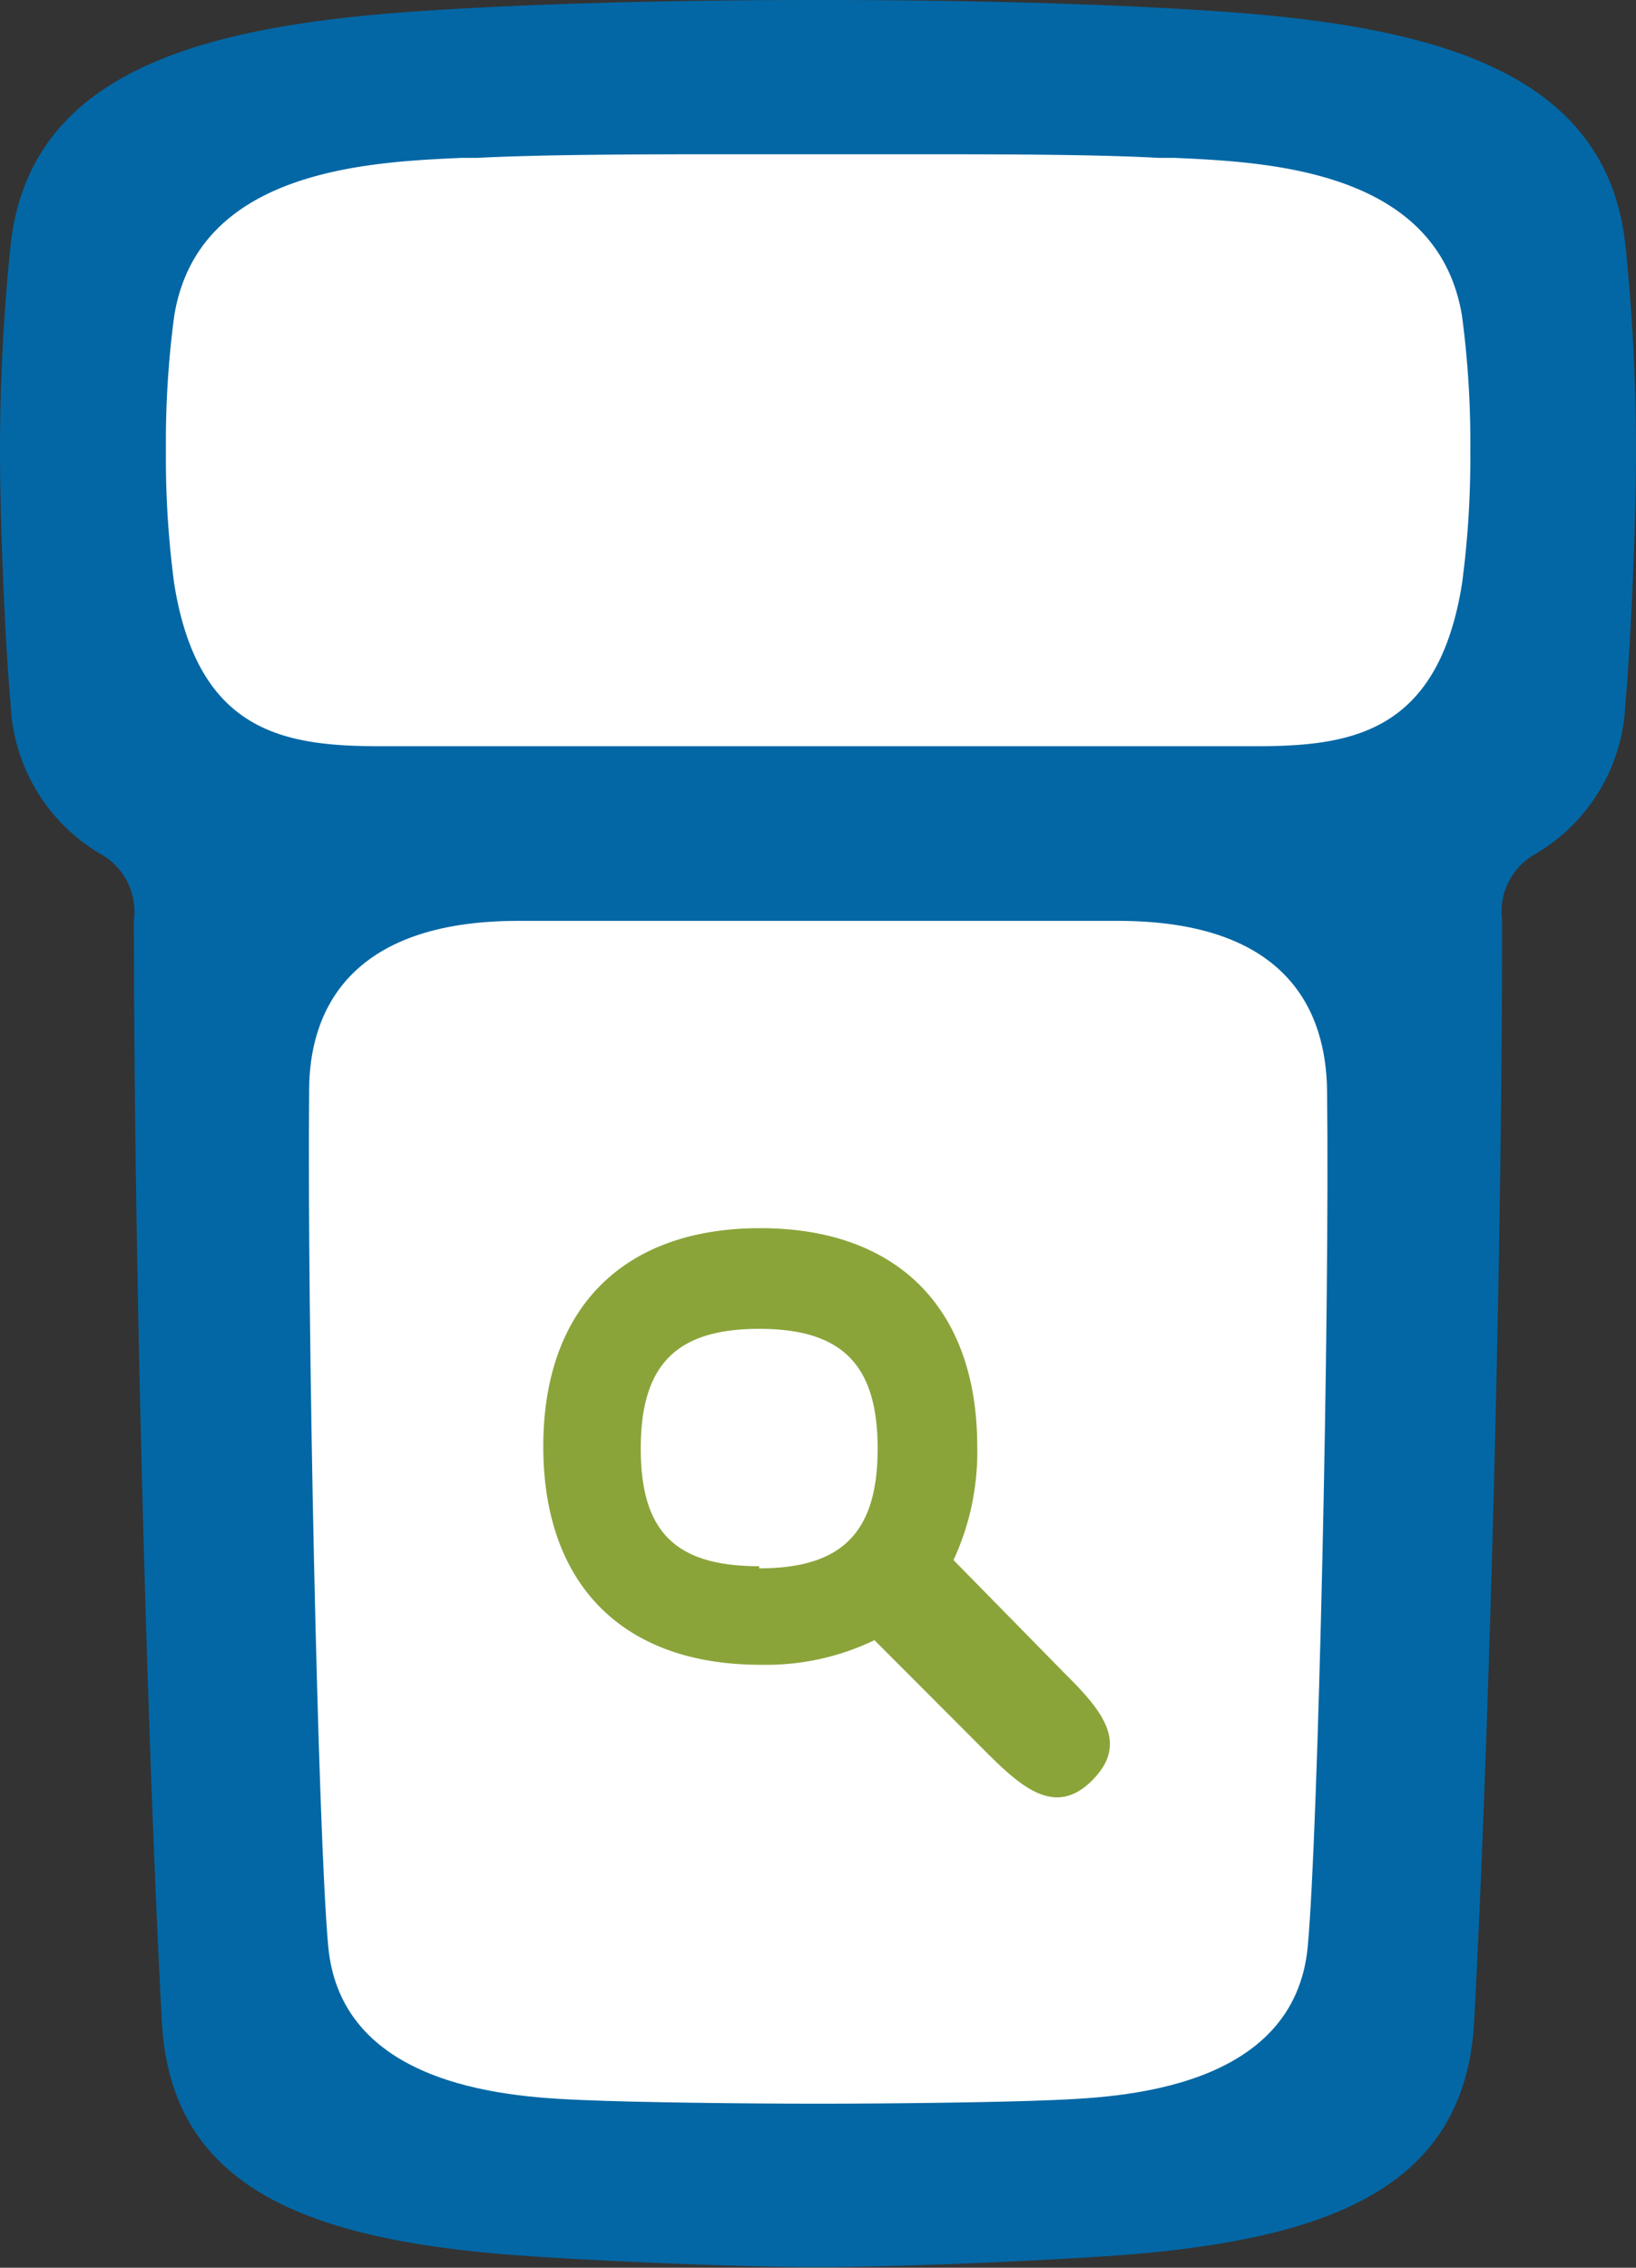
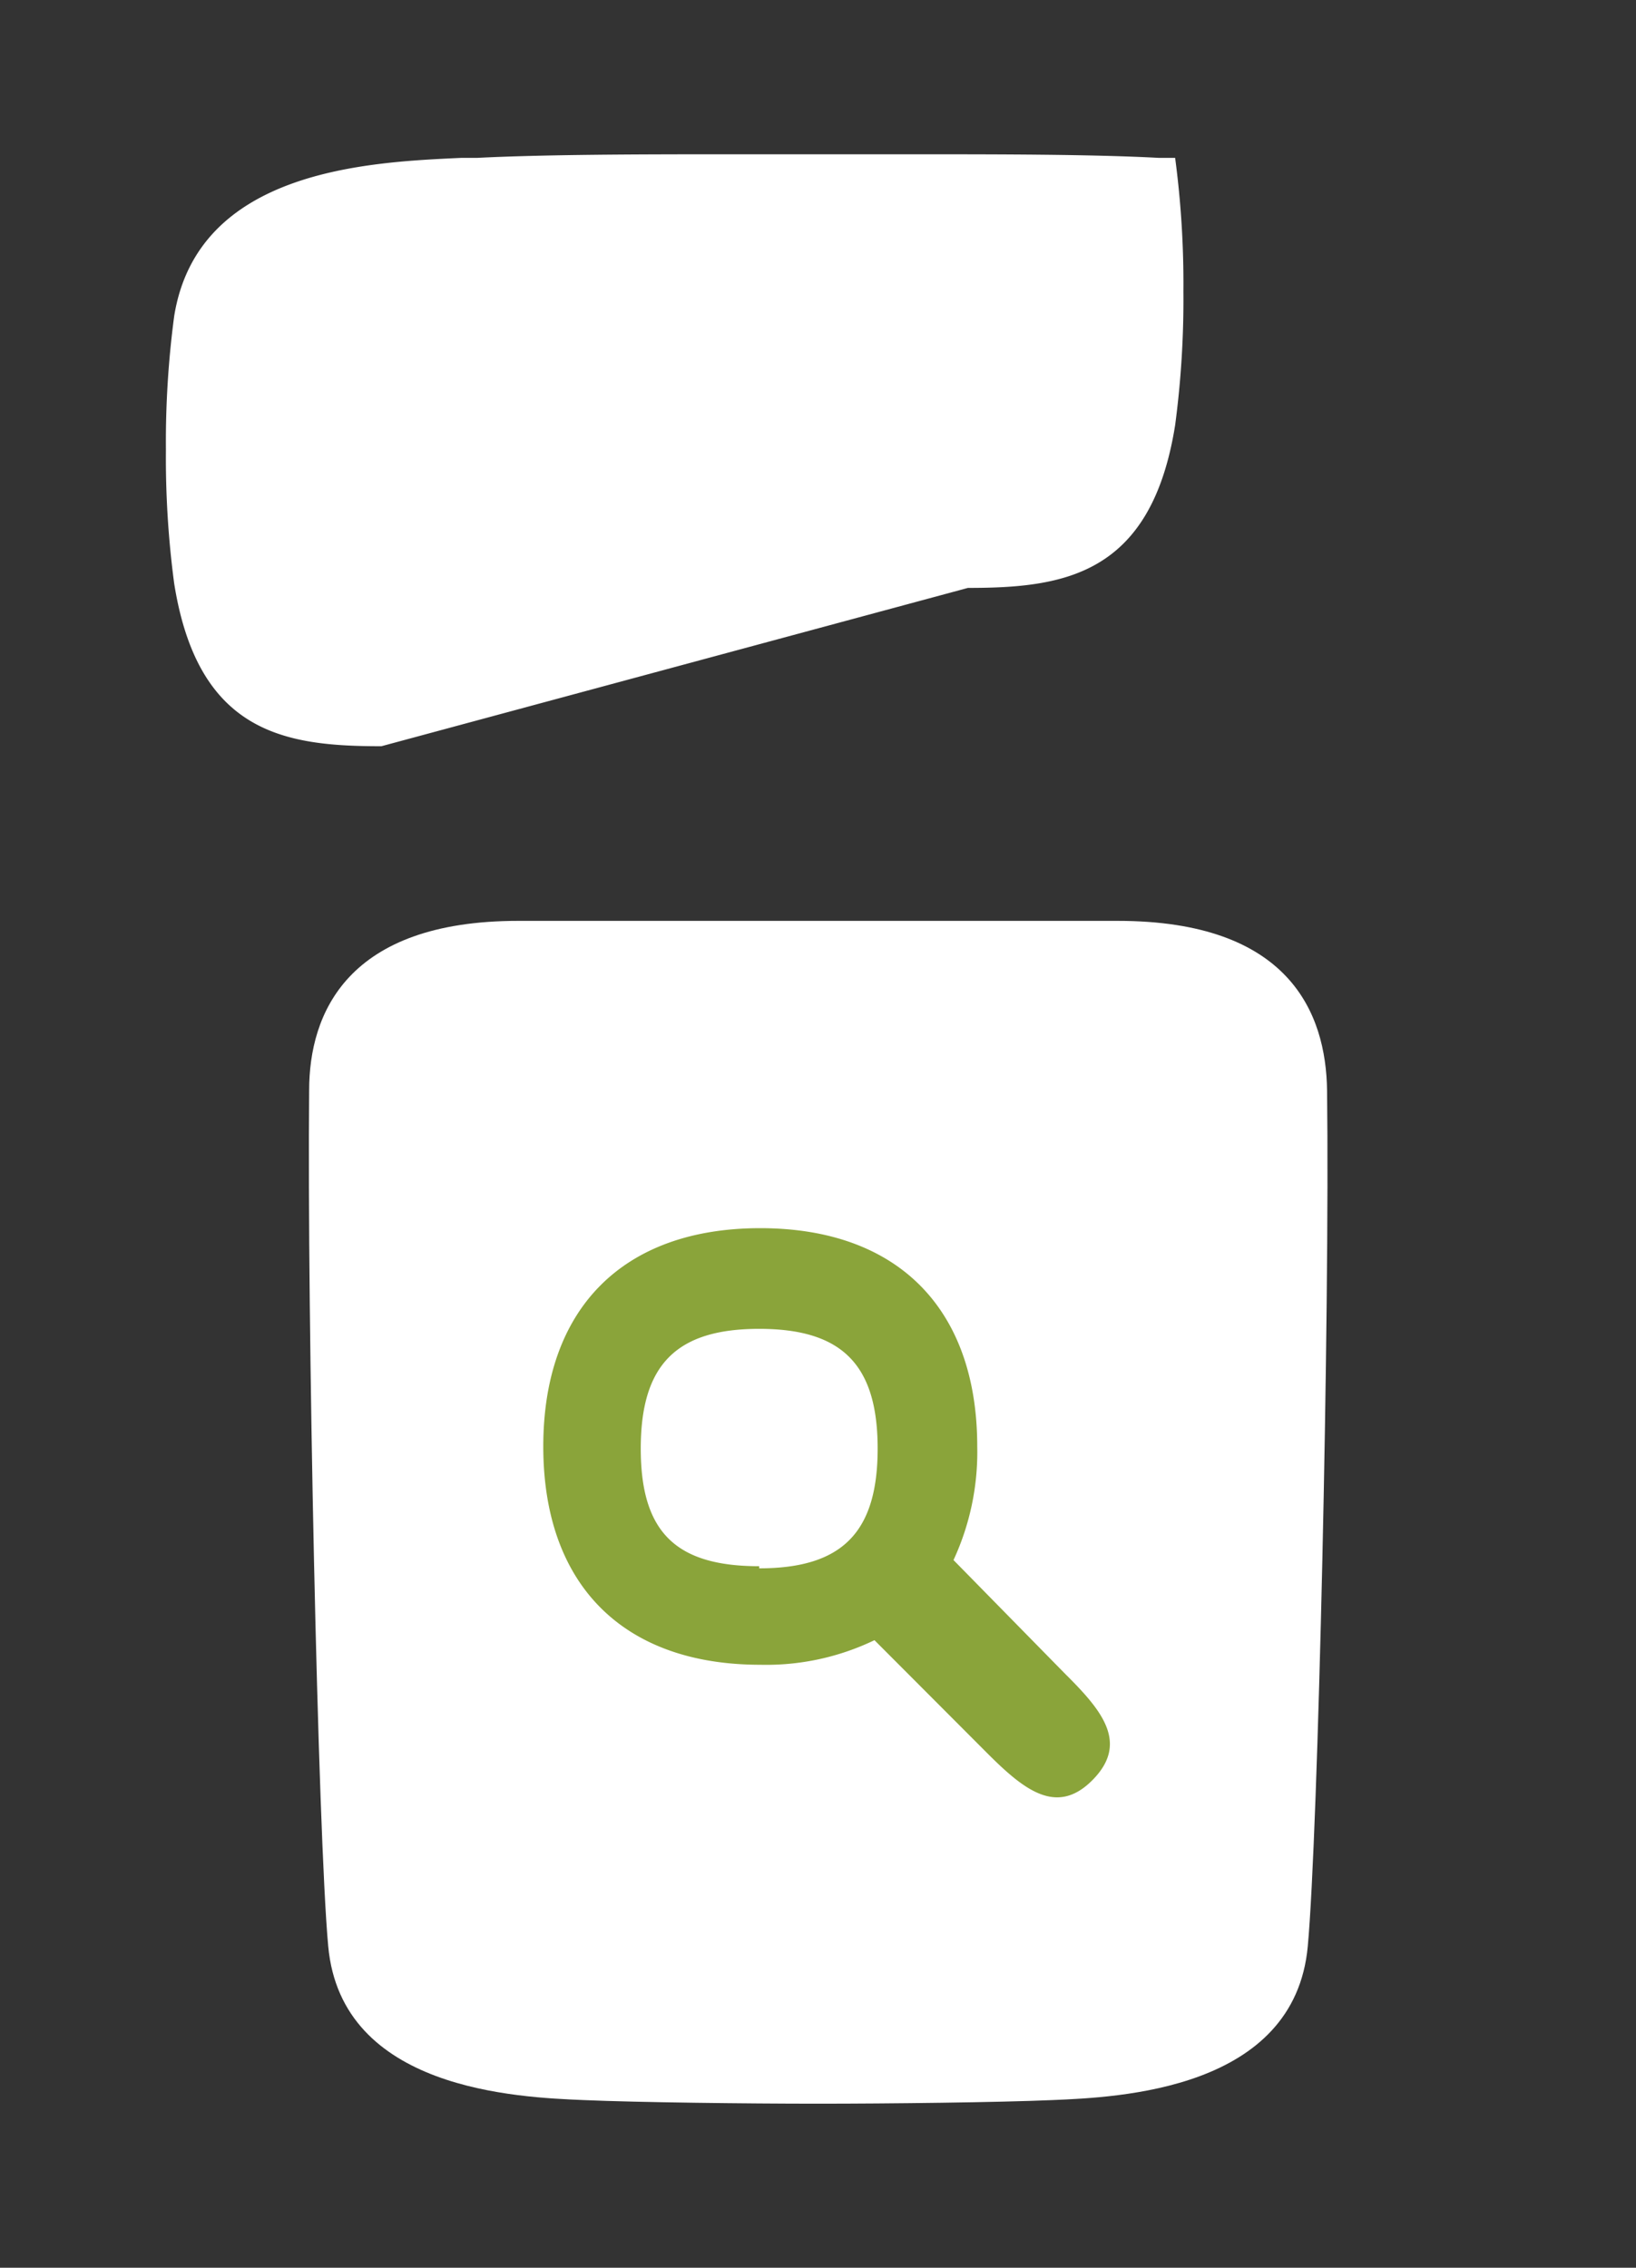
<svg xmlns="http://www.w3.org/2000/svg" viewBox="0 0 77.21 107">
  <rect x="0" y="0" width="77.21" height="107" fill="#333333" stroke="none" />
  <defs>
    <style>.cls-1{fill:#0367a5;}.cls-1,.cls-2,.cls-3{fill-rule:evenodd;}.cls-2{fill:#fff;}.cls-3{fill:#8aa43a;}</style>
  </defs>
  <title>Asset 9</title>
  <g id="Layer_2" data-name="Layer 2">
    <g id="Layer_1-2" data-name="Layer 1">
-       <path class="cls-1" d="M76.71,11.57C75.82,3.33,67.68,1.18,57,.5,50.51.08,43.46,0,38.61,0S26.7.08,20.19.5C9.53,1.18,1.4,3.33.5,11.57A94.68,94.68,0,0,0,0,21.23c0,3.94.29,9.8.5,11.93a8.6,8.6,0,0,0,4.24,7.13A3.11,3.11,0,0,1,6.32,43.4c0,17.24.7,40.6,1.32,52,.43,7.89,6.9,10.38,17.56,11.07,3.55.23,9.62.5,13.41.5s9.85-.27,13.4-.5c10.66-.69,17.13-3.18,17.56-11.07.62-11.43,1.33-34.79,1.32-52a3.11,3.11,0,0,1,1.58-3.11,8.6,8.6,0,0,0,4.24-7.13c.21-2.13.5-8,.5-11.93A94.68,94.68,0,0,0,76.71,11.57Z" />
      <path class="cls-2" d="M38.61,99.26c-3.43,0-8.5-.06-11.06-.17-3.13-.13-11.44-.47-12.06-7.26-.49-5.29-1-29.82-.9-40.38,0-3.63,1.79-8,9.87-8H52.75c8.08,0,9.83,4.33,9.88,8,.13,10.56-.42,35.09-.91,40.38-.62,6.79-8.93,7.13-12.06,7.26C47.1,99.2,42,99.26,38.61,99.26Z" />
-       <path class="cls-2" d="M18,35.21c-4.51,0-8.65-.58-9.78-7.68a44.87,44.87,0,0,1-.39-6.3,45,45,0,0,1,.39-6.31C9.33,8,17.41,7.65,21.75,7.45l.75,0c3.15-.16,7.6-.17,11.51-.17H43.2c3.92,0,8.36,0,11.51.17l.75,0C59.8,7.65,67.88,8,69,14.92a45,45,0,0,1,.39,6.31,44.87,44.87,0,0,1-.39,6.3c-1.13,7.1-5.27,7.68-9.78,7.68Z" />
+       <path class="cls-2" d="M18,35.21c-4.51,0-8.65-.58-9.78-7.68a44.87,44.87,0,0,1-.39-6.3,45,45,0,0,1,.39-6.31C9.33,8,17.41,7.65,21.75,7.45l.75,0c3.15-.16,7.6-.17,11.51-.17H43.2c3.92,0,8.36,0,11.51.17l.75,0a45,45,0,0,1,.39,6.31,44.87,44.87,0,0,1-.39,6.3c-1.13,7.1-5.27,7.68-9.78,7.68Z" />
      <path class="cls-3" d="M50.29,79,45,73.61a12.11,12.11,0,0,0,1.12-5.36c0-6.49-3.74-10.3-10.24-10.3s-10.24,3.81-10.24,10.3,3.73,10.3,10.24,10.3a11.78,11.78,0,0,0,5.39-1.16l5.31,5.32c1.75,1.75,3.3,3,5,1.26S52,80.7,50.29,79Zm-14.46-5c3.91,0,5.59-1.69,5.59-5.65s-1.68-5.65-5.59-5.65-5.59,1.69-5.59,5.65S31.91,73.9,35.83,73.9Z" />
    </g>
  </g>
</svg>